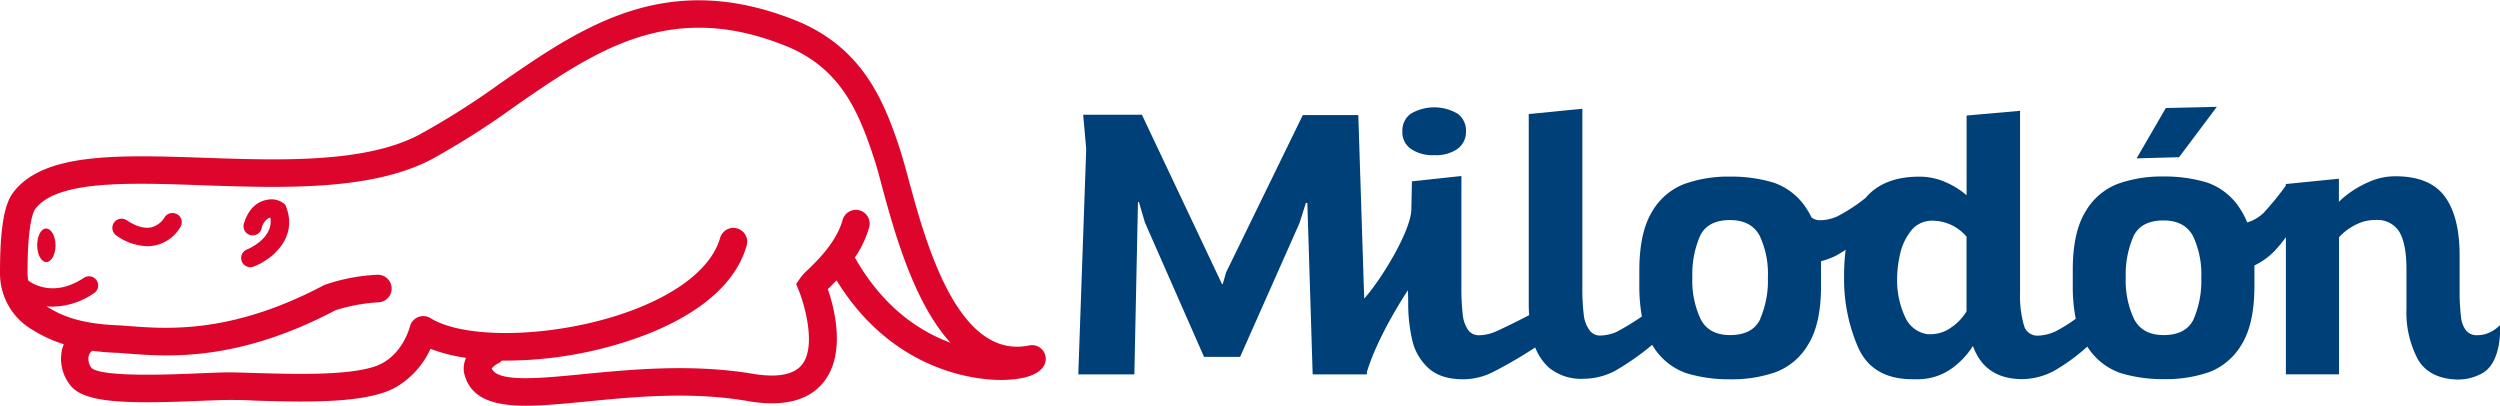
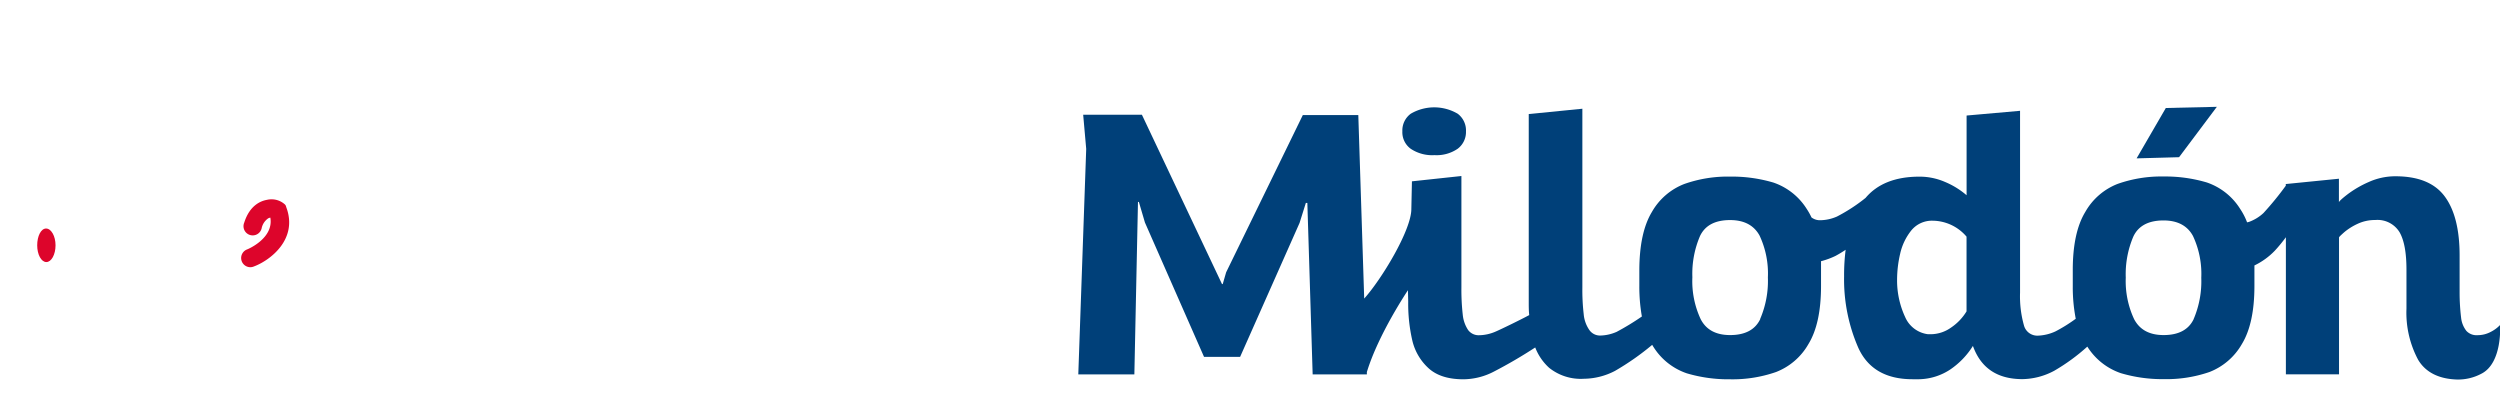
<svg xmlns="http://www.w3.org/2000/svg" viewBox="0 0 470.42 76.34">
  <defs>
    <style>.a{fill:#dd052b;}.b{fill:#004079;}</style>
  </defs>
  <title>Logo Milodon horizontal</title>
  <path class="a" d="M8.67,43C7.72,43,7,44.41,7,46.16s.77,3.15,1.72,3.15,1.73-1.41,1.73-3.15S9.63,43,8.67,43" />
-   <path class="a" d="M33.27,40.3a1.72,1.72,0,0,0-2.34.67,4.17,4.17,0,0,1-2.39,1.79c-1.32.31-2.91-.13-4.71-1.32a1.73,1.73,0,0,0-1.91,2.89,10.58,10.58,0,0,0,5.75,2A7.23,7.23,0,0,0,34,42.62a1.71,1.71,0,0,0-.69-2.32" />
  <path class="a" d="M53.78,38.7l-.15-.21a3.75,3.75,0,0,0-3.38-.89c-1.15.2-3.25,1-4.29,4.28a1.73,1.73,0,1,0,3.29,1,3,3,0,0,1,1.24-1.81,1.51,1.51,0,0,1,.38-.12c.67,3.87-4.19,5.93-4.42,6a1.73,1.73,0,0,0,.65,3.33,1.68,1.68,0,0,0,.65-.13C50.85,49,56.12,45,53.87,39Z" />
-   <path class="a" d="M160.89,48.42a19.94,19.94,0,0,0,2.66-5.64,2.59,2.59,0,1,0-5-1.39c-1.16,4.14-4.61,7.5-6.46,9.3a10.79,10.79,0,0,0-1.48,1.59l-.8,1.16.53,1.3c1,2.49,3.32,10.36.59,13.85-1.47,1.87-4.47,2.48-8.88,1.81-11.59-2-23.09-.9-32.33,0-8.24.81-16,1.57-17.2-1.05a3.42,3.42,0,0,1,1.14-.92,2.74,2.74,0,0,0,.76-.58,74.48,74.48,0,0,0,27-4.83C128.73,60.2,138,55,140.5,46.2a2.59,2.59,0,1,0-5-1.43c-1.51,5.25-7.19,10-16,13.41C106,63.41,88,64.19,81,59.86a2.6,2.6,0,0,0-3.88,1.61c0,.05-1.2,4.77-5.27,6.92-4.57,2.43-16.59,2-23.77,1.8-2-.06-3.64-.12-5-.12s-3.42.09-5.69.18c-5,.22-18.13.77-20.16-1a2.82,2.82,0,0,1-.56-2.18A1.78,1.78,0,0,1,17.36,66c1.29.17,2.65.3,4.1.37.76,0,1.59.1,2.51.16,7.74.59,20.7,1.57,39.17-8.16a33,33,0,0,1,8.17-1.49,2.59,2.59,0,0,0-.41-5.17,34.83,34.83,0,0,0-9.83,1.9l-.21.1c-17.23,9.11-29.29,8.2-36.5,7.65-1-.07-1.85-.14-2.65-.17-7-.34-10.38-1.93-12.79-3.45l-.15-.1a10.6,10.6,0,0,0,1.14.06,14,14,0,0,0,7.69-2.48,1.73,1.73,0,1,0-1.89-2.89c-5.2,3.39-9,1.45-10.39.47a7.91,7.91,0,0,1-.14-1.4c0-9.42,1.11-11.61,1.44-12.06,4.07-5.42,17.48-5,31.68-4.47,14.75.5,31.48,1.08,42.89-4.88A151.31,151.31,0,0,0,97,19.93C112.14,9.46,126.42-.42,148.72,9c9.57,4.25,12.86,12.11,15.64,20.48.44,1.34,1,3.22,1.55,5.41,2.34,8.63,6,22,12.94,29.6-5.66-2.08-12.65-6.54-18-16.06M196.27,66a2.59,2.59,0,0,0-2.63-1c-13.46,2.78-19.49-19.46-22.72-31.41-.62-2.27-1.15-4.22-1.64-5.69-3-9.14-7-18.48-18.49-23.61-25-10.54-41.12.63-56.72,11.44a147.08,147.08,0,0,1-15.28,9.67c-10.2,5.33-26.2,4.78-40.31,4.29-16.27-.56-30.32-1-36,6.54C.76,38.46,0,43.14,0,51.35A12.26,12.26,0,0,0,6.16,62.09,25.06,25.06,0,0,0,12,64.77a7.68,7.68,0,0,0-.39,1.32,8,8,0,0,0,1.51,6.26c1.84,2.53,6.4,3.34,14.62,3.34,2.85,0,6.14-.1,9.91-.26,2.21-.09,4.13-.17,5.47-.17s2.89,0,4.8.12c10.84.35,21,.43,26.36-2.4A16,16,0,0,0,81,65.64a31,31,0,0,0,6.69,1.69,5,5,0,0,0-.41,2.57l.05.29C88.47,75,92.82,76.34,99,76.34c3.3,0,7.12-.38,11.25-.78,8.92-.87,20-2,31,0,6.45,1,11.09-.28,13.79-3.74,4.15-5.3,2-13.78.73-17.41.46-.44,1-1,1.65-1.65,10.43,17,25.84,18.65,30.47,18.73h.45c2.63,0,6.75-.38,8.09-2.66a2.6,2.6,0,0,0-.14-2.82" />
  <path class="b" d="M265.46,28a7.24,7.24,0,0,0,4.46,1.19,7,7,0,0,0,4.37-1.2,3.93,3.93,0,0,0,1.56-3.27,3.93,3.93,0,0,0-1.56-3.32,8.72,8.72,0,0,0-8.83,0,3.9,3.9,0,0,0-1.58,3.3A3.85,3.85,0,0,0,265.46,28" />
  <polygon class="b" points="417.14 20.1 407.54 20.32 402.04 29.8 410.03 29.58 417.14 20.1" />
  <path class="b" d="M412.78,60.05q-1.44,3-5.66,3c-2.66,0-4.5-1-5.55-3A16.89,16.89,0,0,1,400,52.24a18,18,0,0,1,1.44-7.76q1.44-3,5.67-3c2.65,0,4.5,1,5.54,2.93a16.77,16.77,0,0,1,1.56,7.86,18.1,18.1,0,0,1-1.44,7.78m-42.73-1.46a9.82,9.82,0,0,1-2.93,3.06,6.63,6.63,0,0,1-3.78,1.24l-.54,0a5.41,5.41,0,0,1-4.31-3.25,16.32,16.32,0,0,1-1.51-7,21.67,21.67,0,0,1,.58-4.9,10.71,10.71,0,0,1,2.08-4.36,5,5,0,0,1,4.05-1.85,8.47,8.47,0,0,1,6.36,3Zm-38.82,1.46q-1.44,3-5.67,3-4,0-5.54-3a16.89,16.89,0,0,1-1.56-7.88,18,18,0,0,1,1.44-7.76q1.43-3,5.66-3c2.66,0,4.5,1,5.55,2.93a16.77,16.77,0,0,1,1.56,7.86,18.1,18.1,0,0,1-1.44,7.78M470.4,61.19a6.37,6.37,0,0,1-1.72,1.26,5.26,5.26,0,0,1-2.5.62,2.6,2.6,0,0,1-2.08-.8,4.85,4.85,0,0,1-1-2.5,39.39,39.39,0,0,1-.28-4.83V48.08q0-7.35-2.81-11.13t-9.27-3.78a12.12,12.12,0,0,0-5,1.07,19.81,19.81,0,0,0-4,2.32c-1.09.84-1.63,1.35-1.63,1.51V33.63l-10,1v.32a58.18,58.18,0,0,1-4.2,5.14,8,8,0,0,1-2.71,1.66l-.37.09a12.09,12.09,0,0,0-1.29-2.51,11.94,11.94,0,0,0-6.3-5,27.48,27.48,0,0,0-8.12-1.12,24.62,24.62,0,0,0-8.64,1.39,12,12,0,0,0-6.09,5.27q-2.37,3.89-2.36,11v2.91a31,31,0,0,0,.56,6.2,29,29,0,0,1-3.82,2.38,8.62,8.62,0,0,1-3.32.8,2.6,2.6,0,0,1-2.61-1.94,20.21,20.21,0,0,1-.73-6.16V20.85l-10.06.89v15a15.08,15.08,0,0,0-4.05-2.5,12,12,0,0,0-4.83-1c-4.52,0-7.9,1.35-10.13,4a32.15,32.15,0,0,1-5.39,3.51,8.09,8.09,0,0,1-3.11.69,2.62,2.62,0,0,1-1.68-.53,11.65,11.65,0,0,0-.87-1.56,11.94,11.94,0,0,0-6.3-5,27.55,27.55,0,0,0-8.13-1.12,24.57,24.57,0,0,0-8.63,1.39,12,12,0,0,0-6.1,5.27q-2.35,3.89-2.36,11v2.91a32,32,0,0,0,.48,5.75,47.85,47.85,0,0,1-4.76,2.9,8.09,8.09,0,0,1-3.11.69A2.45,2.45,0,0,1,299,62a6.16,6.16,0,0,1-1-2.9,39.75,39.75,0,0,1-.25-5V20.46l-10.09,1,0,35.3c0,.88,0,1.71.09,2.53-1.86,1-5.42,2.72-6.27,3.08a8.05,8.05,0,0,1-3.13.71,2.46,2.46,0,0,1-2.11-1,6.32,6.32,0,0,1-1-2.9,41.91,41.91,0,0,1-.25-5.06v-21l-9.31,1-.11,5.21c0,4-5.64,13.27-8.87,16.85l-1.11-34.53H245.15L230.72,51.24l-.64,2.21h-.14L214.87,21.59H203.82l.57,6.43L202.9,70.45h10.55L214.13,38h.17l1.14,3.87,11.12,25.28h6.79l11.19-25.21,1.18-3.76H246l1,32.27h10.2l0-.44s0,0,0,0c2.16-7.13,7.73-15.4,7.73-15.4l.05,2.17a30.89,30.89,0,0,0,.76,7.24,10.2,10.2,0,0,0,3.06,5.26c1.52,1.39,3.71,2.09,6.55,2.09a12.6,12.6,0,0,0,5.83-1.49,88.68,88.68,0,0,0,7.7-4.5,10,10,0,0,0,2.62,3.83,9.52,9.52,0,0,0,6.56,2.06,12.89,12.89,0,0,0,5.83-1.48,49.4,49.4,0,0,0,7-4.9c.07.12.14.25.22.36a11.94,11.94,0,0,0,6.3,5,27.48,27.48,0,0,0,8.12,1.12A24.86,24.86,0,0,0,334.2,70a12,12,0,0,0,6.09-5.26q2.37-3.87,2.37-10.93v-3c0-.57,0-1.12,0-1.66a14.58,14.58,0,0,0,2.73-1A22.56,22.56,0,0,0,347.29,47,38.33,38.33,0,0,0,347,52a32.09,32.09,0,0,0,2.68,13.46q2.69,5.89,10.18,5.9c.57,0,1,0,1.28,0A11,11,0,0,0,367,69.51a14.83,14.83,0,0,0,4.24-4.42q2.24,6.25,9.31,6.25a13,13,0,0,0,6-1.58,36.72,36.72,0,0,0,6.22-4.54,12,12,0,0,0,6.31,5,27.39,27.39,0,0,0,8.12,1.12A24.76,24.76,0,0,0,415.75,70a12.06,12.06,0,0,0,6.1-5.26q2.36-3.87,2.36-10.93v-3c0-.3,0-.57,0-.86a13.33,13.33,0,0,0,3.86-2.8,29.13,29.13,0,0,0,2.06-2.51v25.8h10V44.68q0-.12,1-1a11.16,11.16,0,0,1,2.51-1.57,7.65,7.65,0,0,1,3.29-.71,4.85,4.85,0,0,1,4.58,2.28c.88,1.51,1.31,3.87,1.31,7.06v7.35A18.77,18.77,0,0,0,455,67.67c1.44,2.45,4,3.62,7.22,3.74a9.31,9.31,0,0,0,4.68-1.08c4-2,3.54-9.14,3.54-9.14" />
</svg>